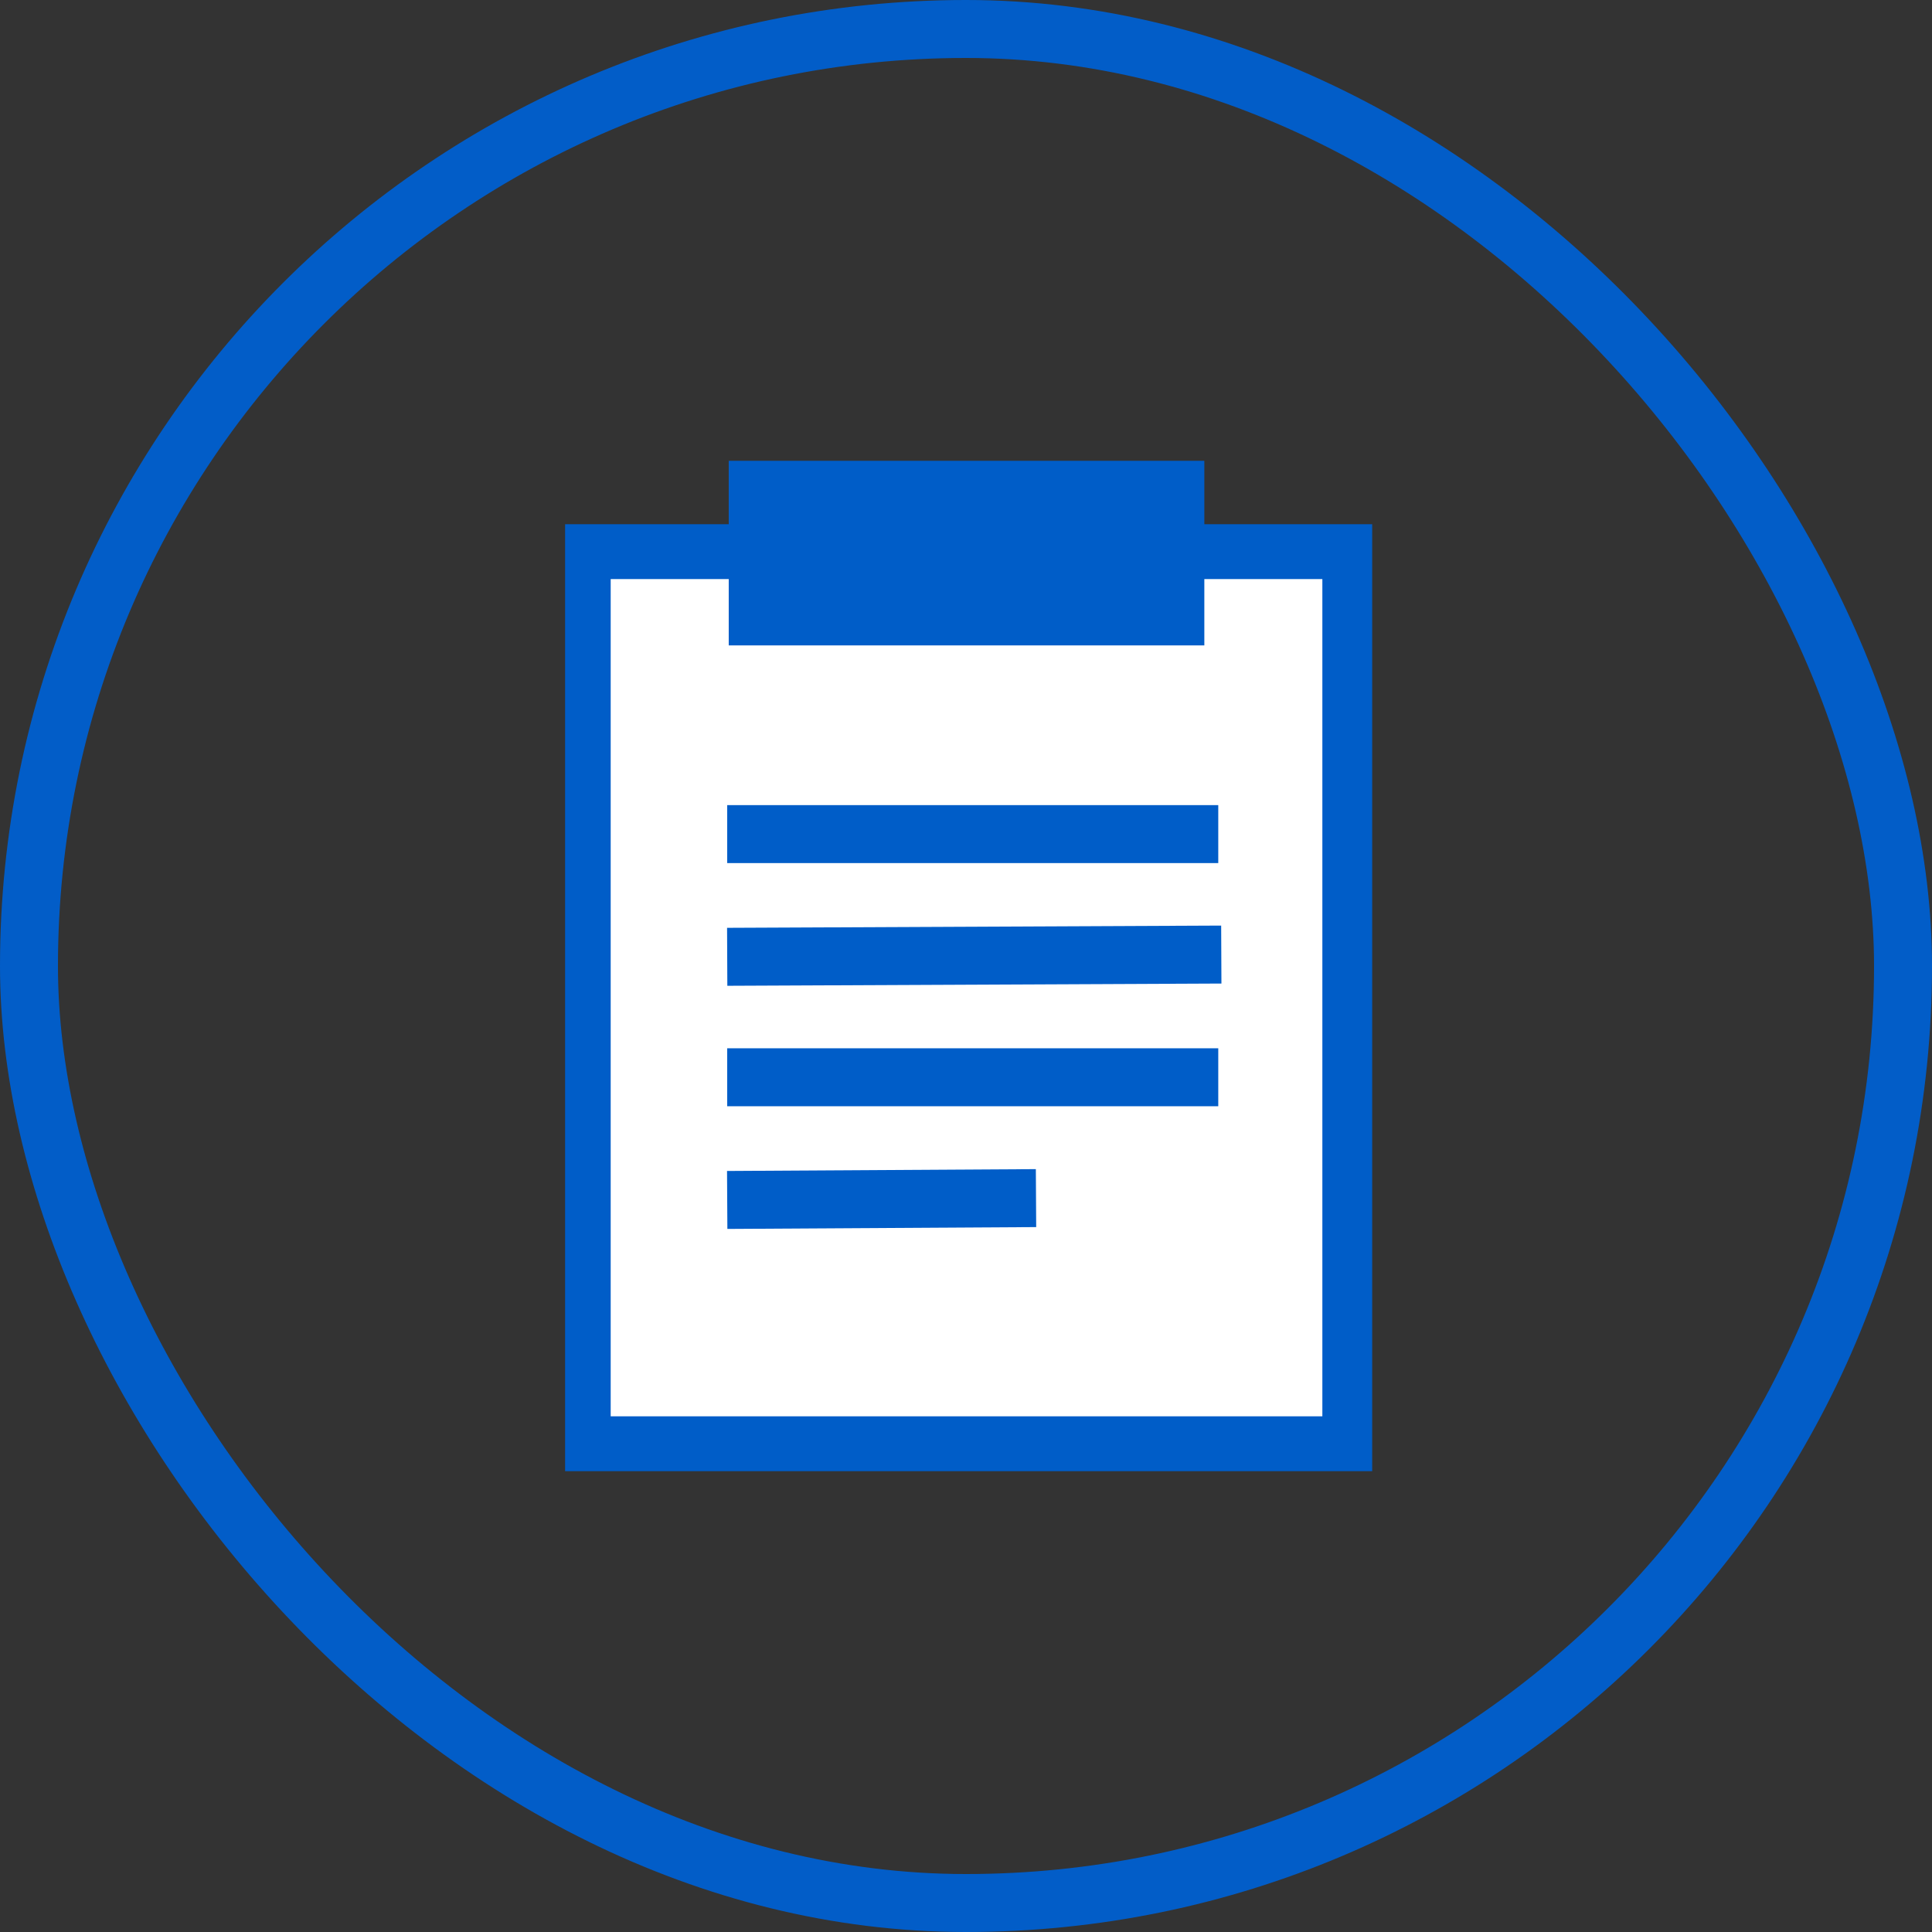
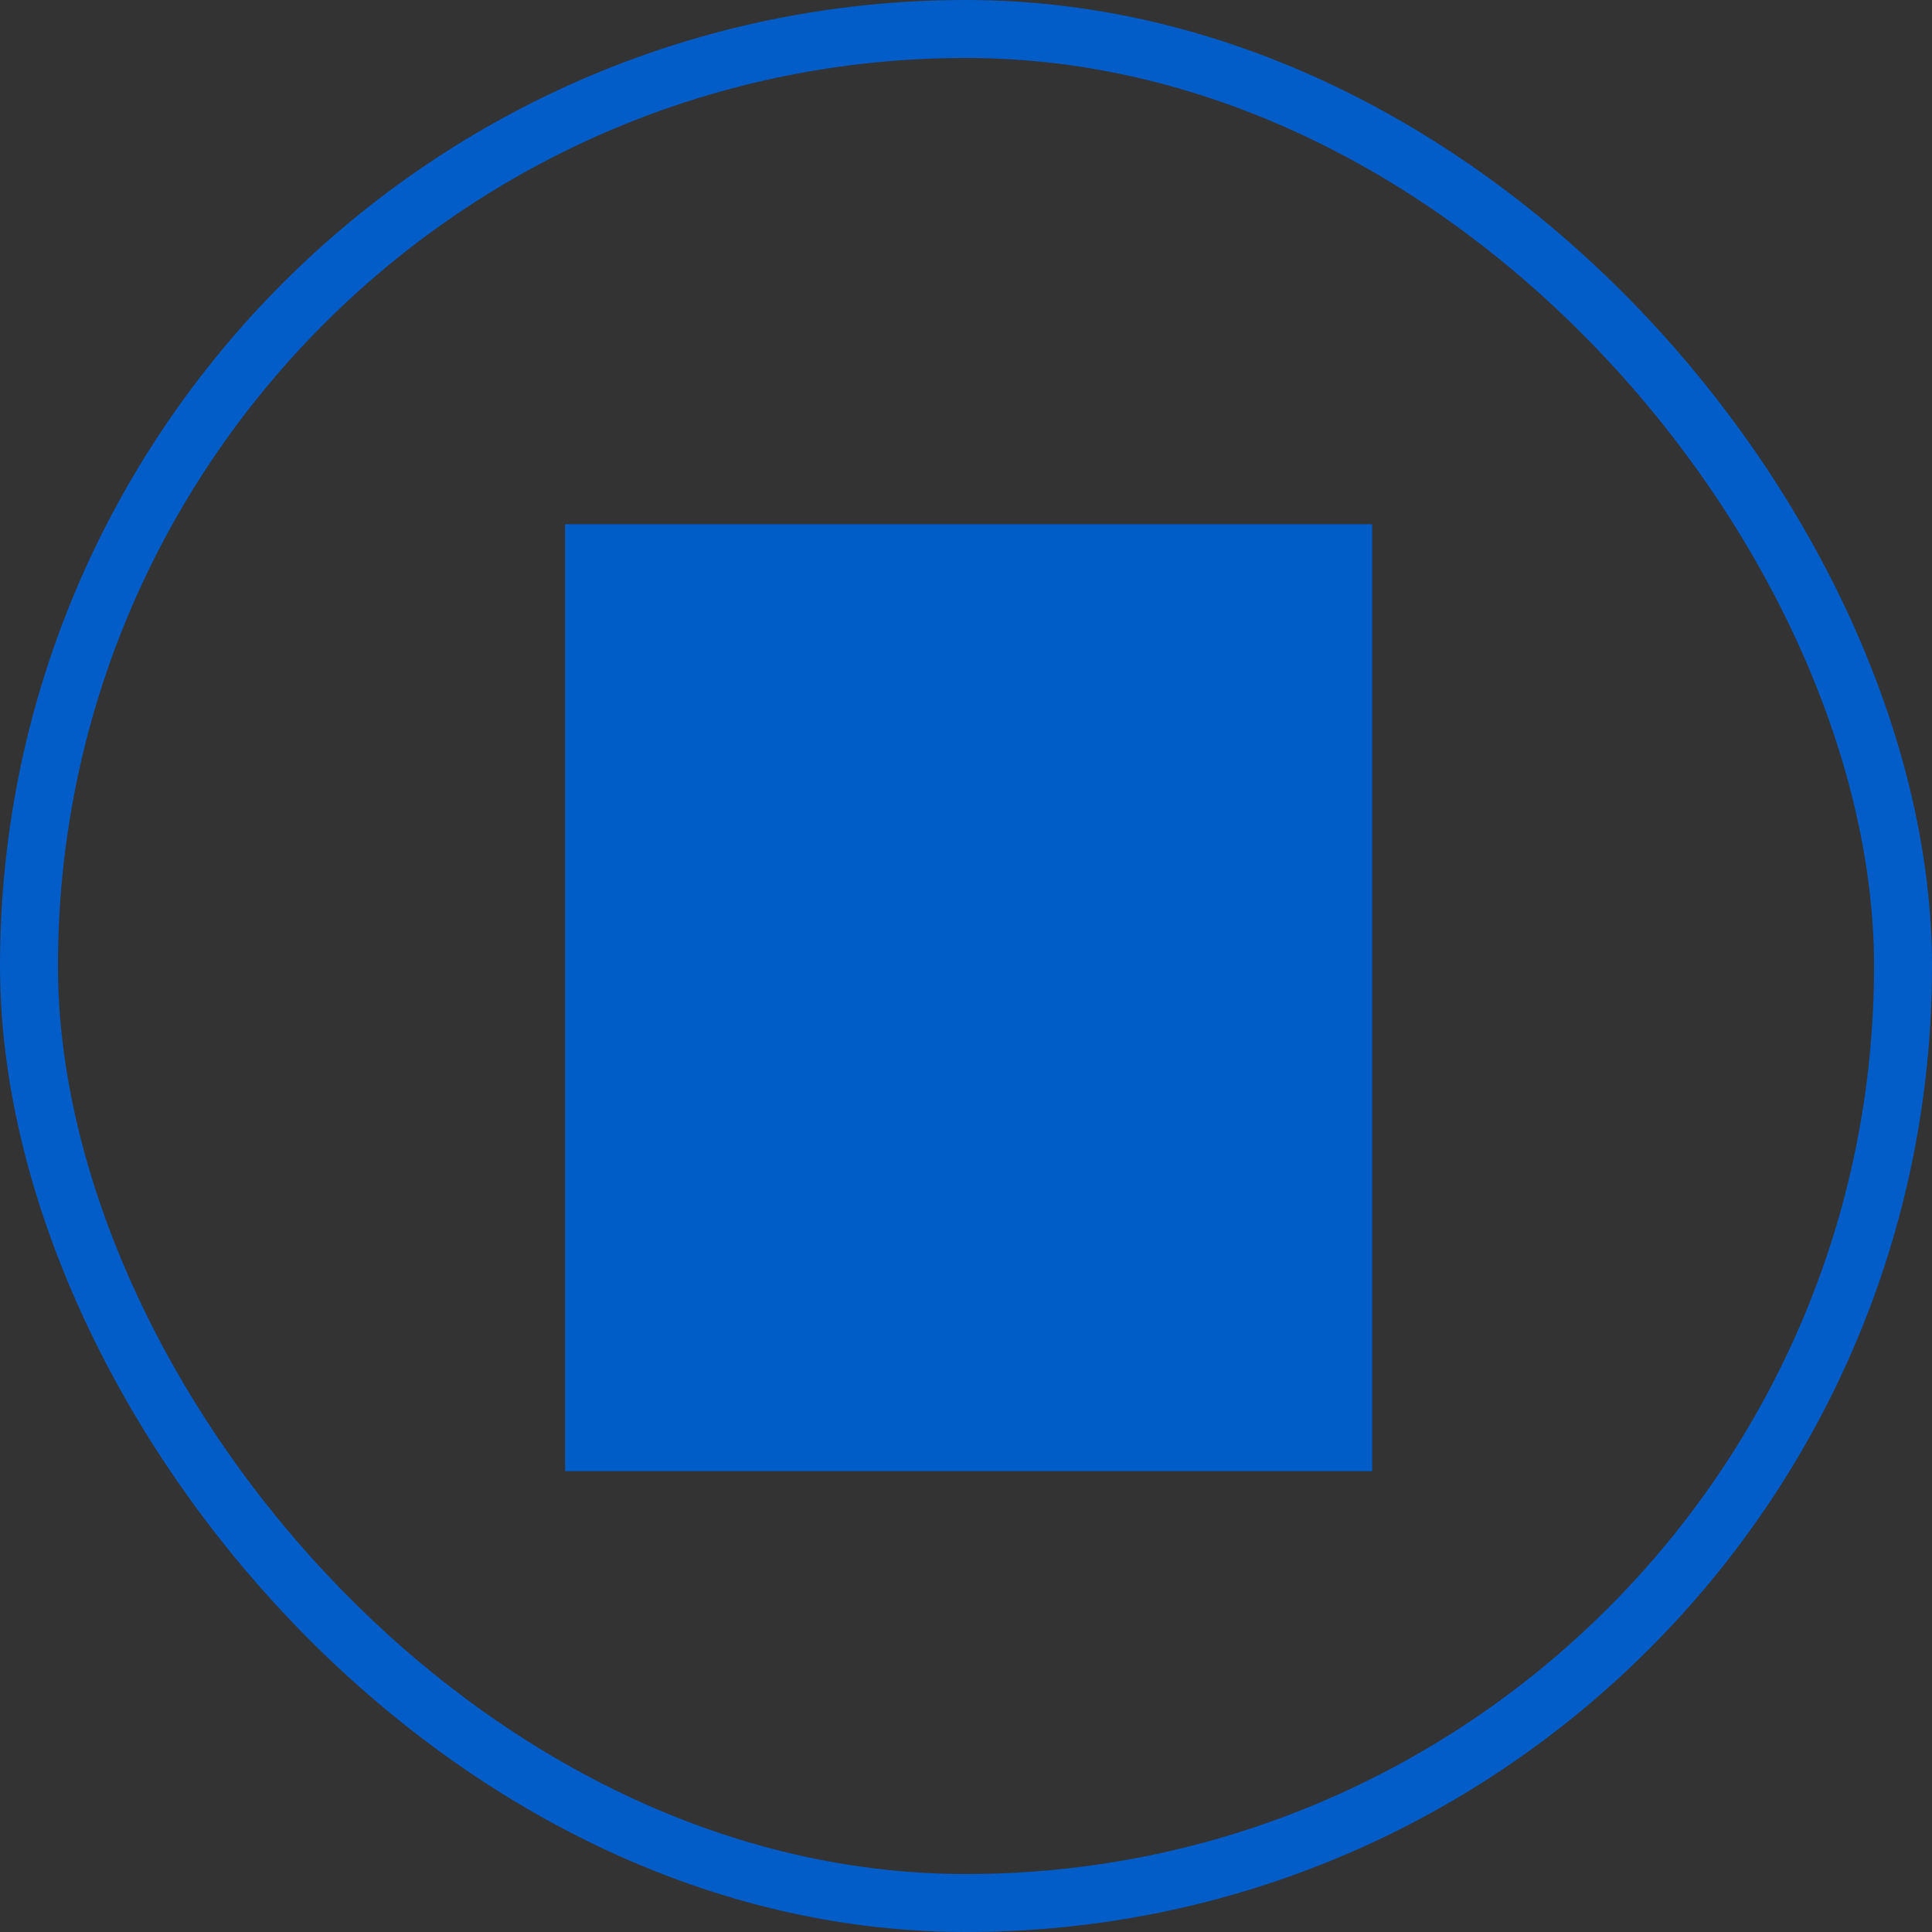
<svg xmlns="http://www.w3.org/2000/svg" width="100" height="100" viewBox="0 0 100 100">
  <rect x="0" y="0" width="100" height="100" fill="#333333" stroke="none" />
  <g id="グループ_211" data-name="グループ 211" transform="translate(-80 -2561)">
    <g id="長方形_183" data-name="長方形 183" transform="translate(80 2561)" fill="none" stroke="#025dc8" stroke-width="3">
-       <rect width="100" height="100" rx="50" stroke="none" />
      <rect x="1.5" y="1.5" width="97" height="97" rx="48.5" fill="none" />
    </g>
    <g id="グループ_313" data-name="グループ 313" transform="translate(69.168 2556.94)">
      <rect id="長方形_190" data-name="長方形 190" width="41.775" height="49.015" transform="translate(40.081 31.193)" fill="#005dc8" />
-       <rect id="長方形_191" data-name="長方形 191" width="36.836" height="43.335" transform="translate(42.441 34.033)" fill="#fff" />
-       <rect id="長方形_192" data-name="長方形 192" width="24.617" height="9.555" transform="translate(48.551 27.911)" fill="#005dc8" />
      <line id="線_42" data-name="線 42" x2="25.417" transform="translate(48.472 47.233)" fill="none" stroke="#005dc8" stroke-miterlimit="10" stroke-width="3" />
-       <line id="線_43" data-name="線 43" y1="0.116" x2="25.574" transform="translate(48.472 53.468)" fill="none" stroke="#005dc8" stroke-miterlimit="10" stroke-width="3" />
      <line id="線_44" data-name="線 44" x2="25.417" transform="translate(48.472 59.819)" fill="none" stroke="#005dc8" stroke-miterlimit="10" stroke-width="3" />
-       <line id="線_45" data-name="線 45" y1="0.095" x2="15.984" transform="translate(48.472 66.074)" fill="none" stroke="#005dc8" stroke-miterlimit="10" stroke-width="3" />
    </g>
  </g>
</svg>